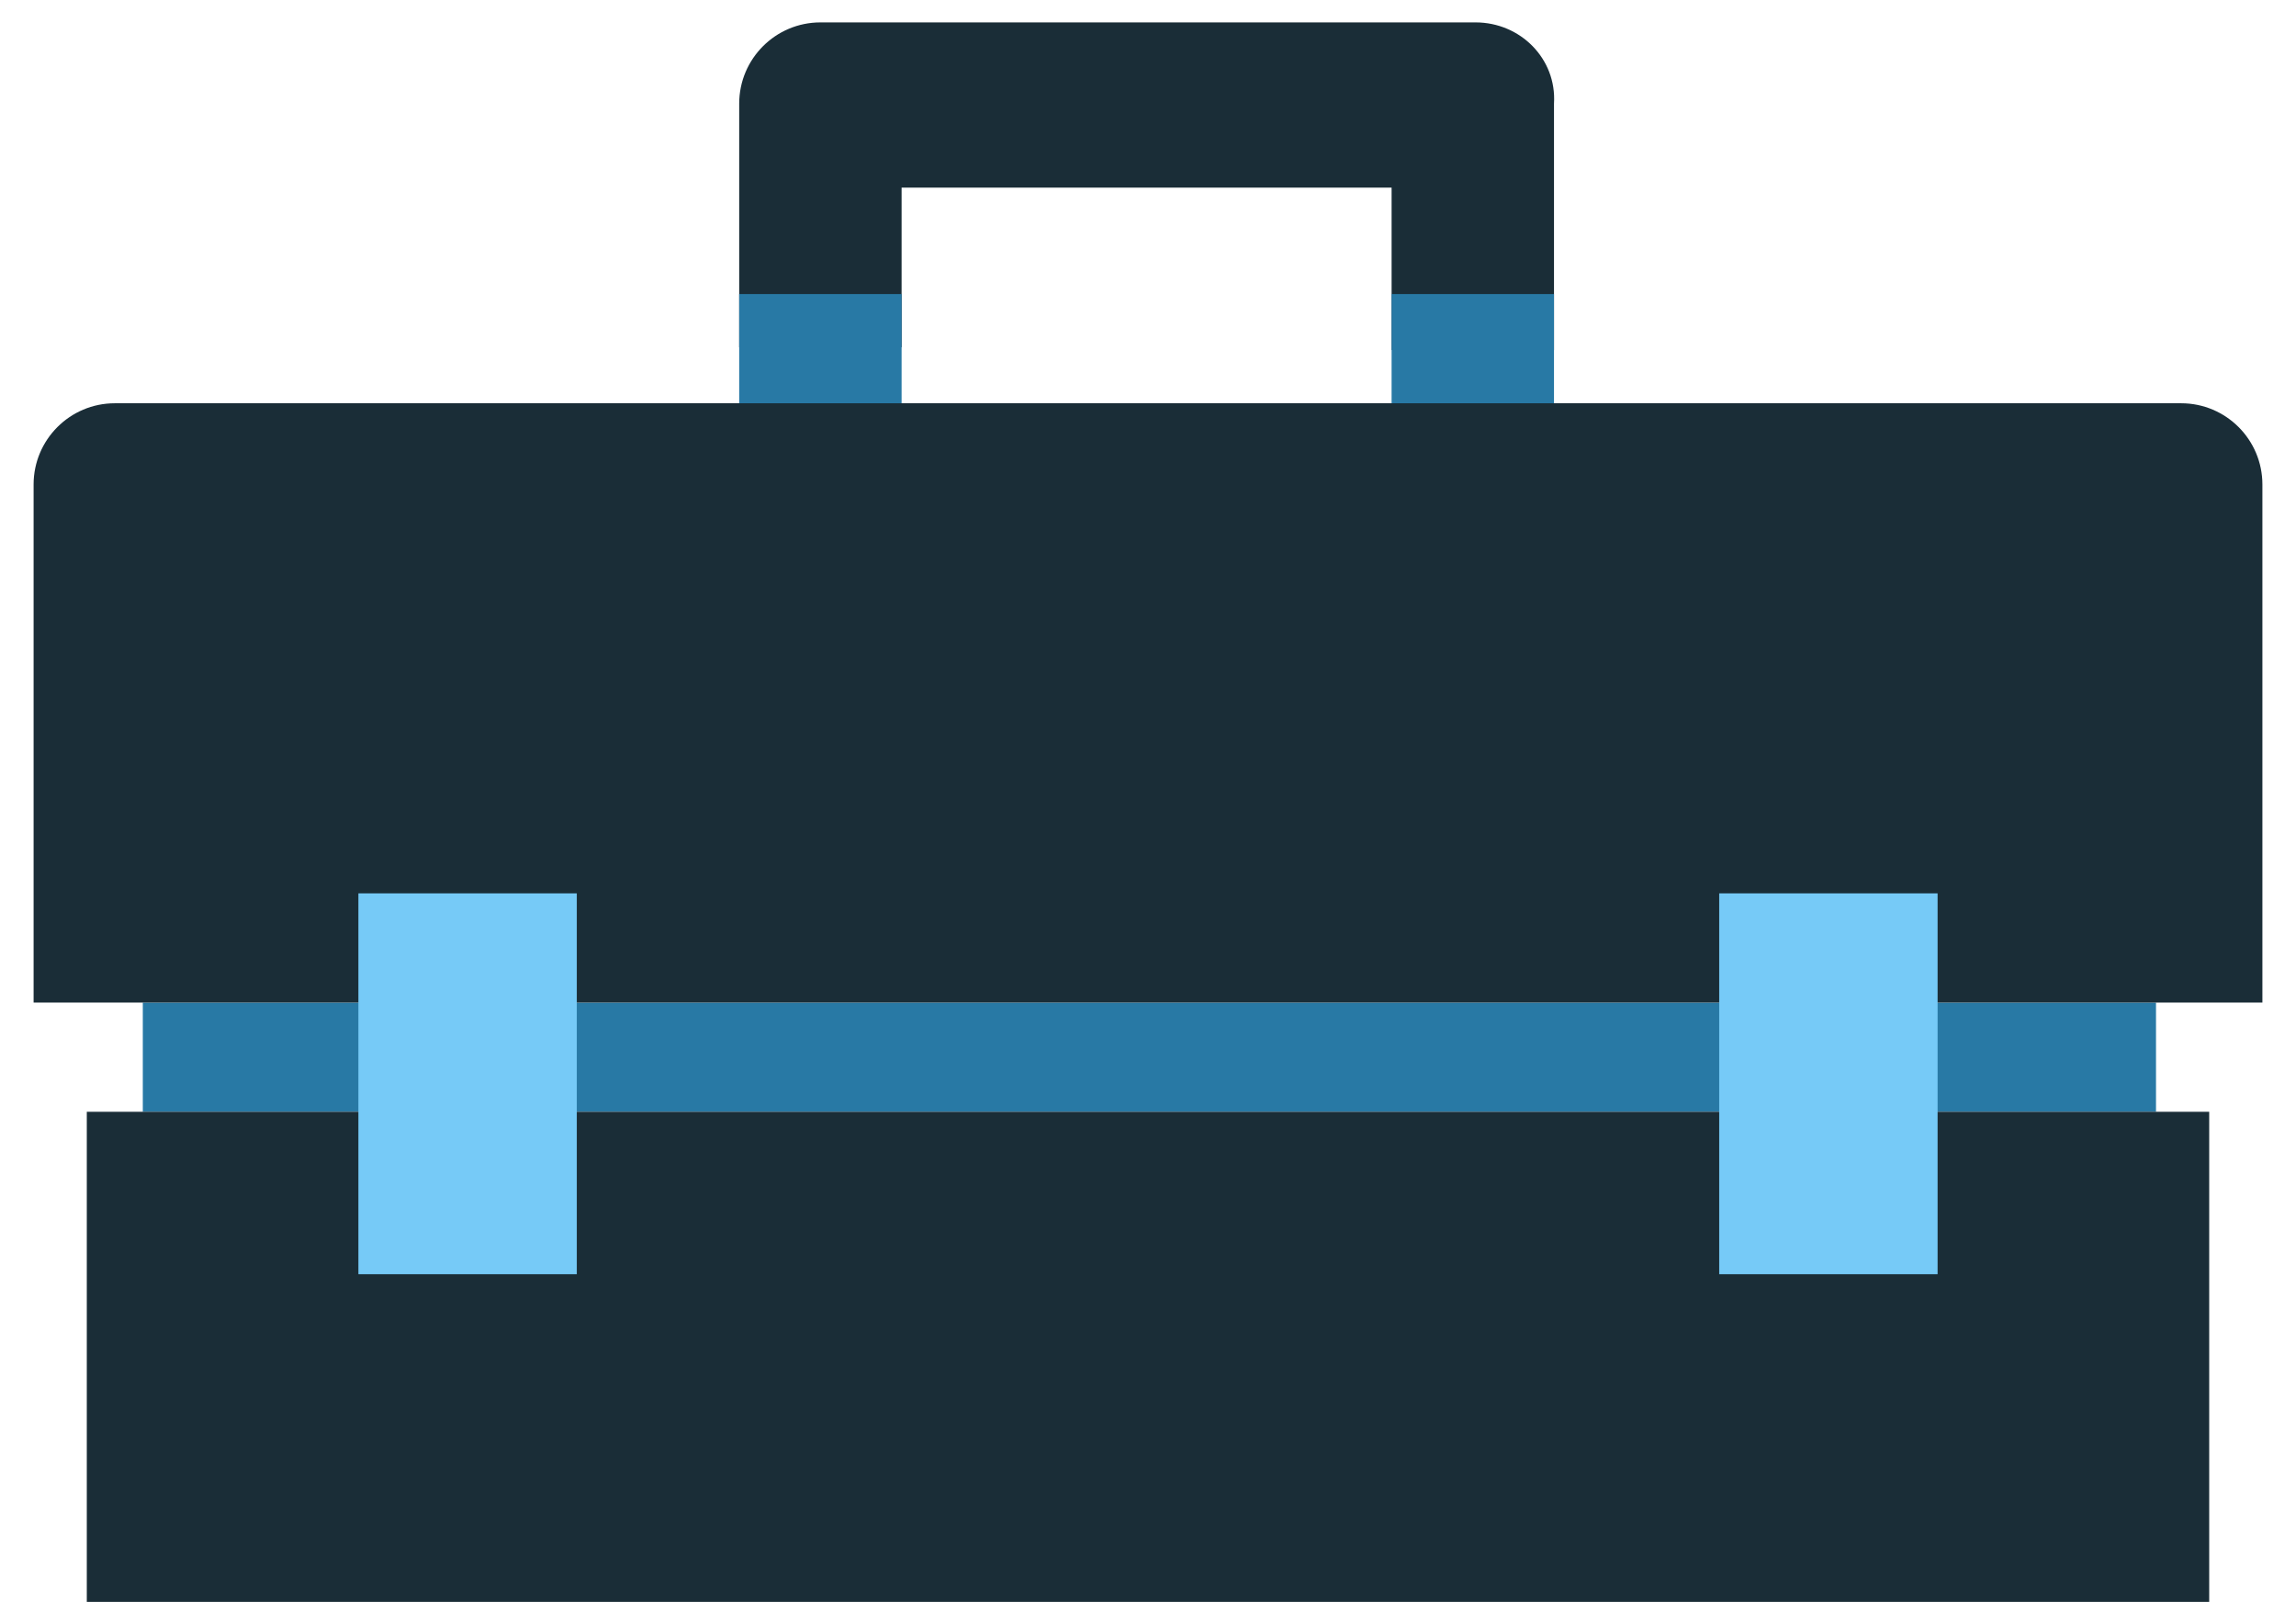
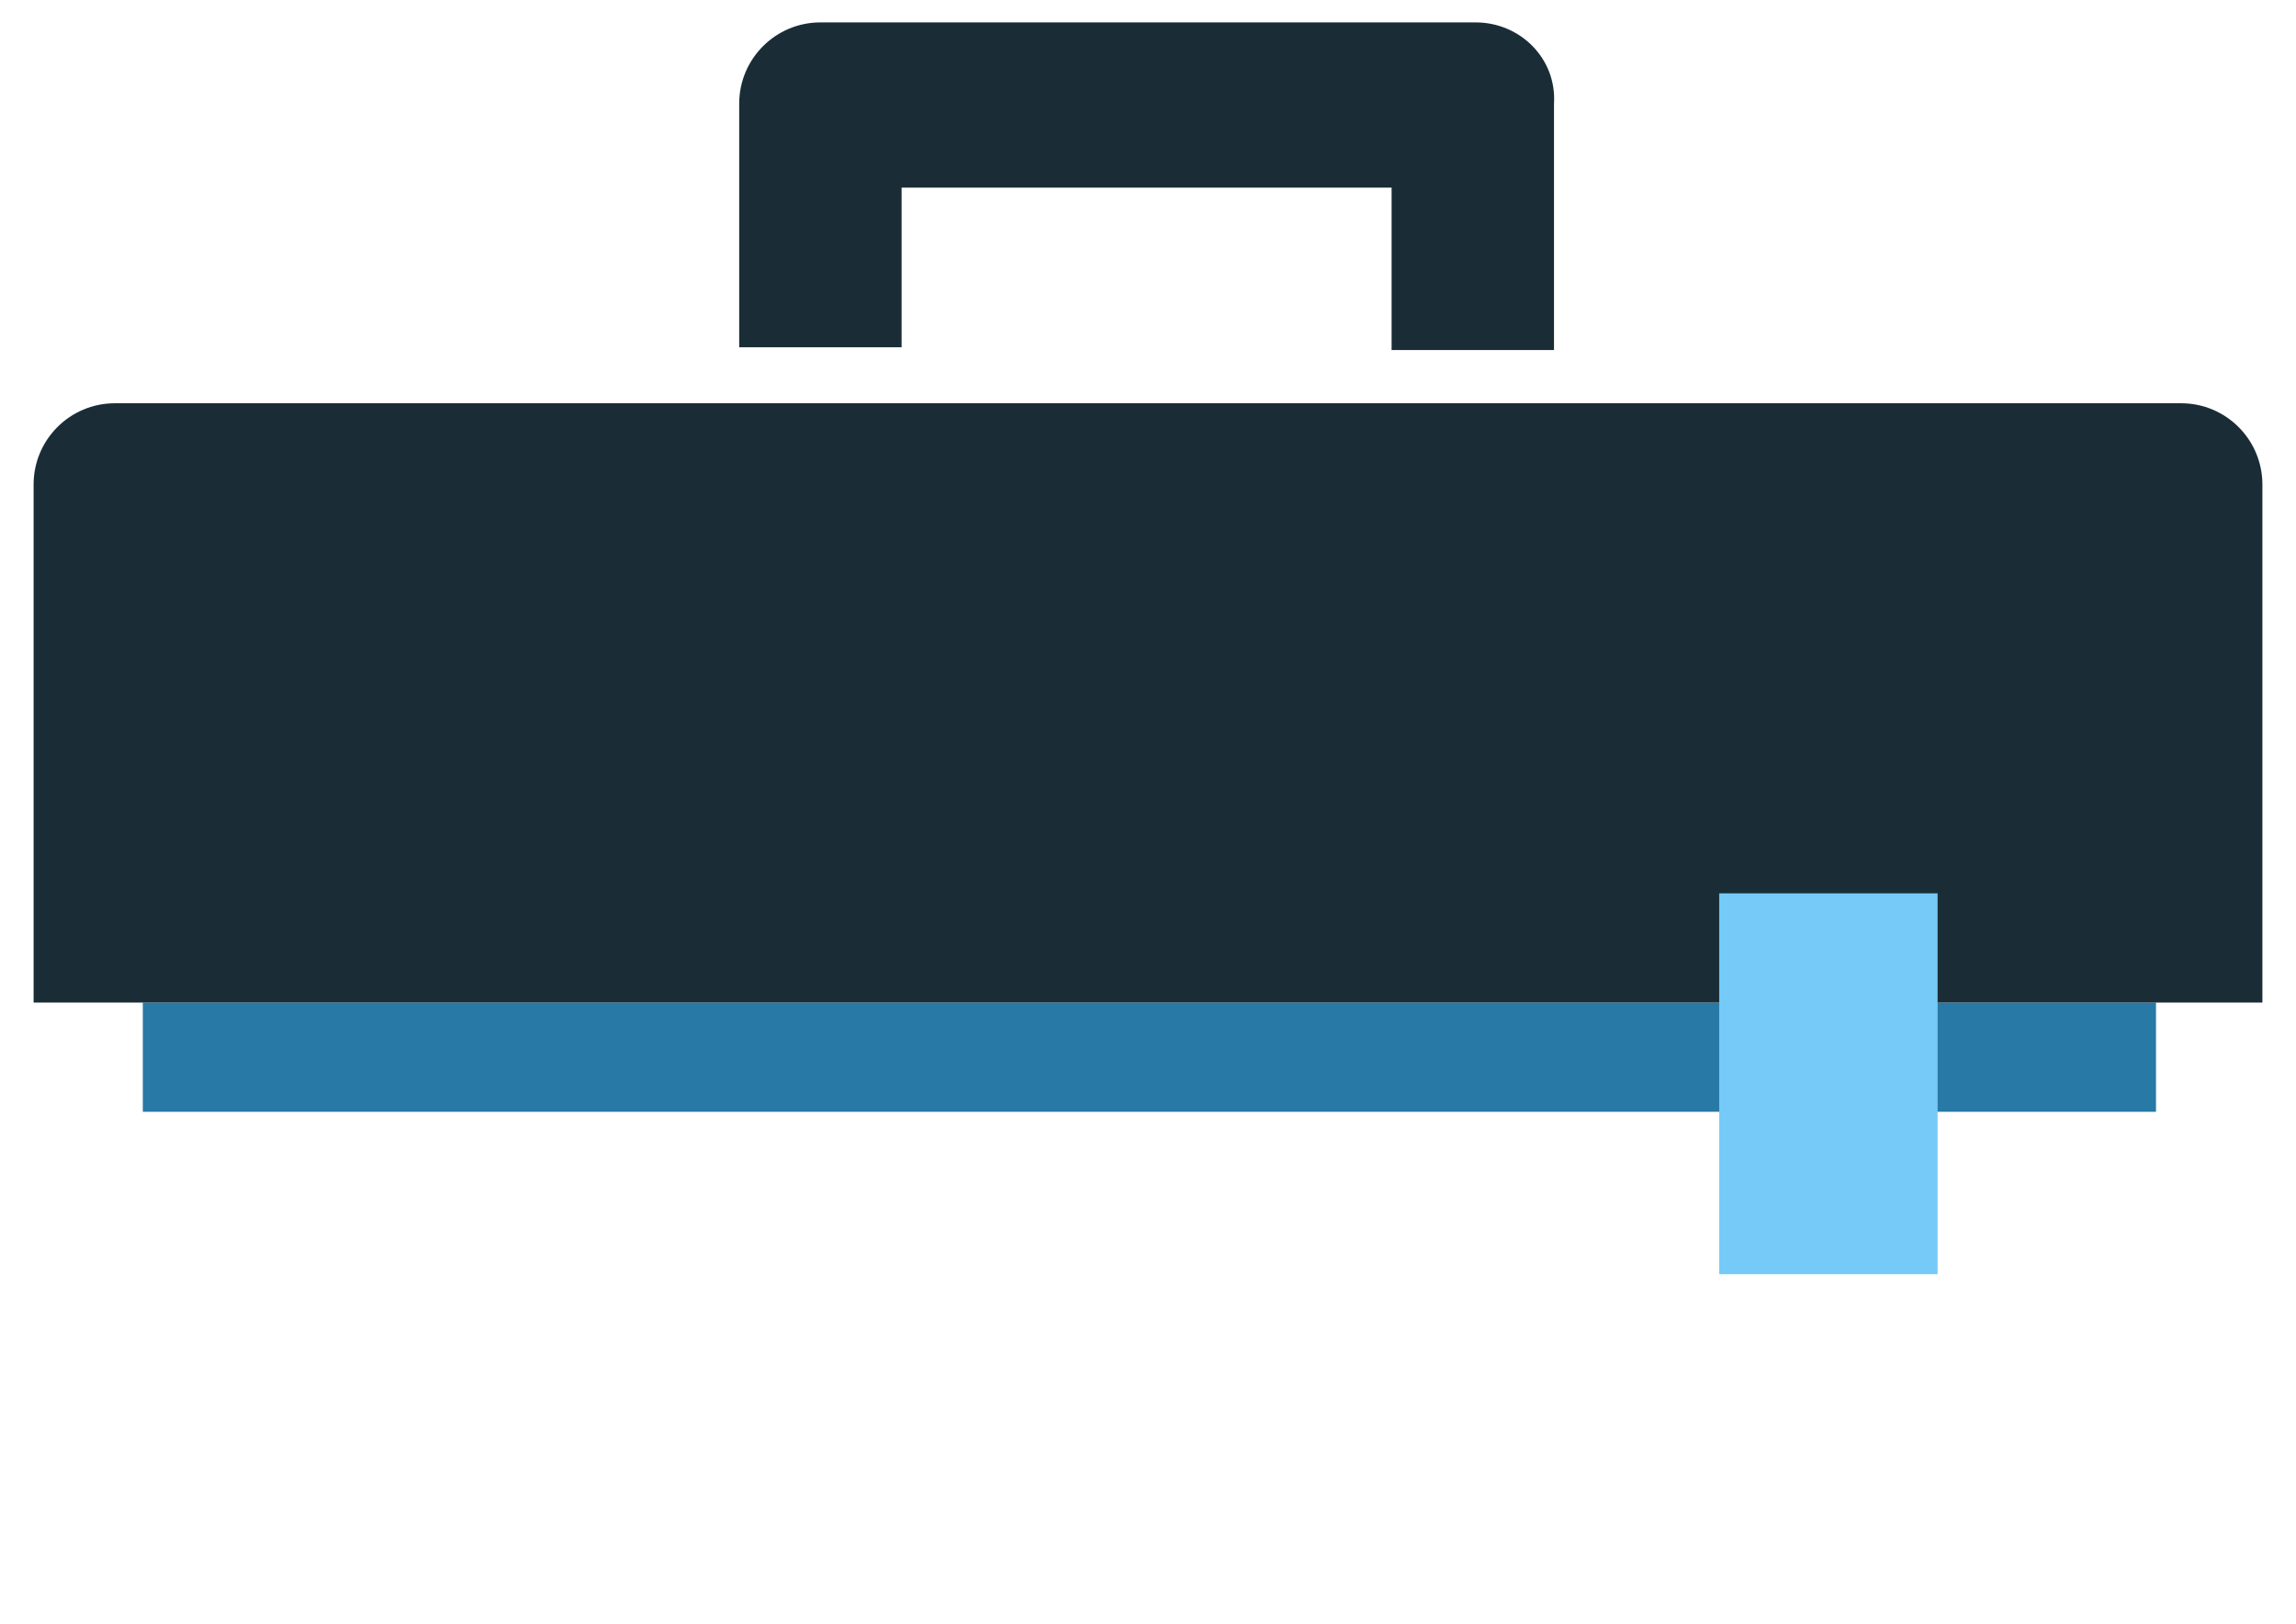
<svg xmlns="http://www.w3.org/2000/svg" version="1.1" id="Other" x="0px" y="0px" viewBox="0 0 82 58" style="enable-background:new 0 0 82 58;" xml:space="preserve">
  <style type="text/css">
	.st0{fill-rule:evenodd;clip-rule:evenodd;fill:#2879A5;}
	.st1{fill-rule:evenodd;clip-rule:evenodd;fill:#1A2D37;}
	.st2{fill-rule:evenodd;clip-rule:evenodd;fill:#76CAF7;}
</style>
  <g>
    <path class="st0" d="M5.1,35.8h71.9v3.9H5.1V35.8z" />
-     <rect x="3.1" y="39.7" class="st1" width="75.8" height="17.5" />
    <path class="st1" d="M77.9,14.4H4.1c-1.6,0-2.9,1.3-2.9,2.9v18.5h79.6V17.3C80.8,15.7,79.5,14.4,77.9,14.4z" />
-     <path class="st2" d="M12.8,31.9h7.8v13.6h-7.8V31.9z" />
    <path class="st1" d="M52.7,0.8H29.3c-1.6,0-2.9,1.3-2.9,2.9v8.7h5.8V6.7h17.5v5.8h5.8V3.7C55.6,2.1,54.3,0.8,52.7,0.8z" />
-     <rect x="26.4" y="10.5" class="st0" width="5.8" height="3.9" />
-     <rect x="49.7" y="10.5" class="st0" width="5.8" height="3.9" />
    <path class="st2" d="M61.4,31.9h7.8v13.6h-7.8V31.9z" />
  </g>
</svg>